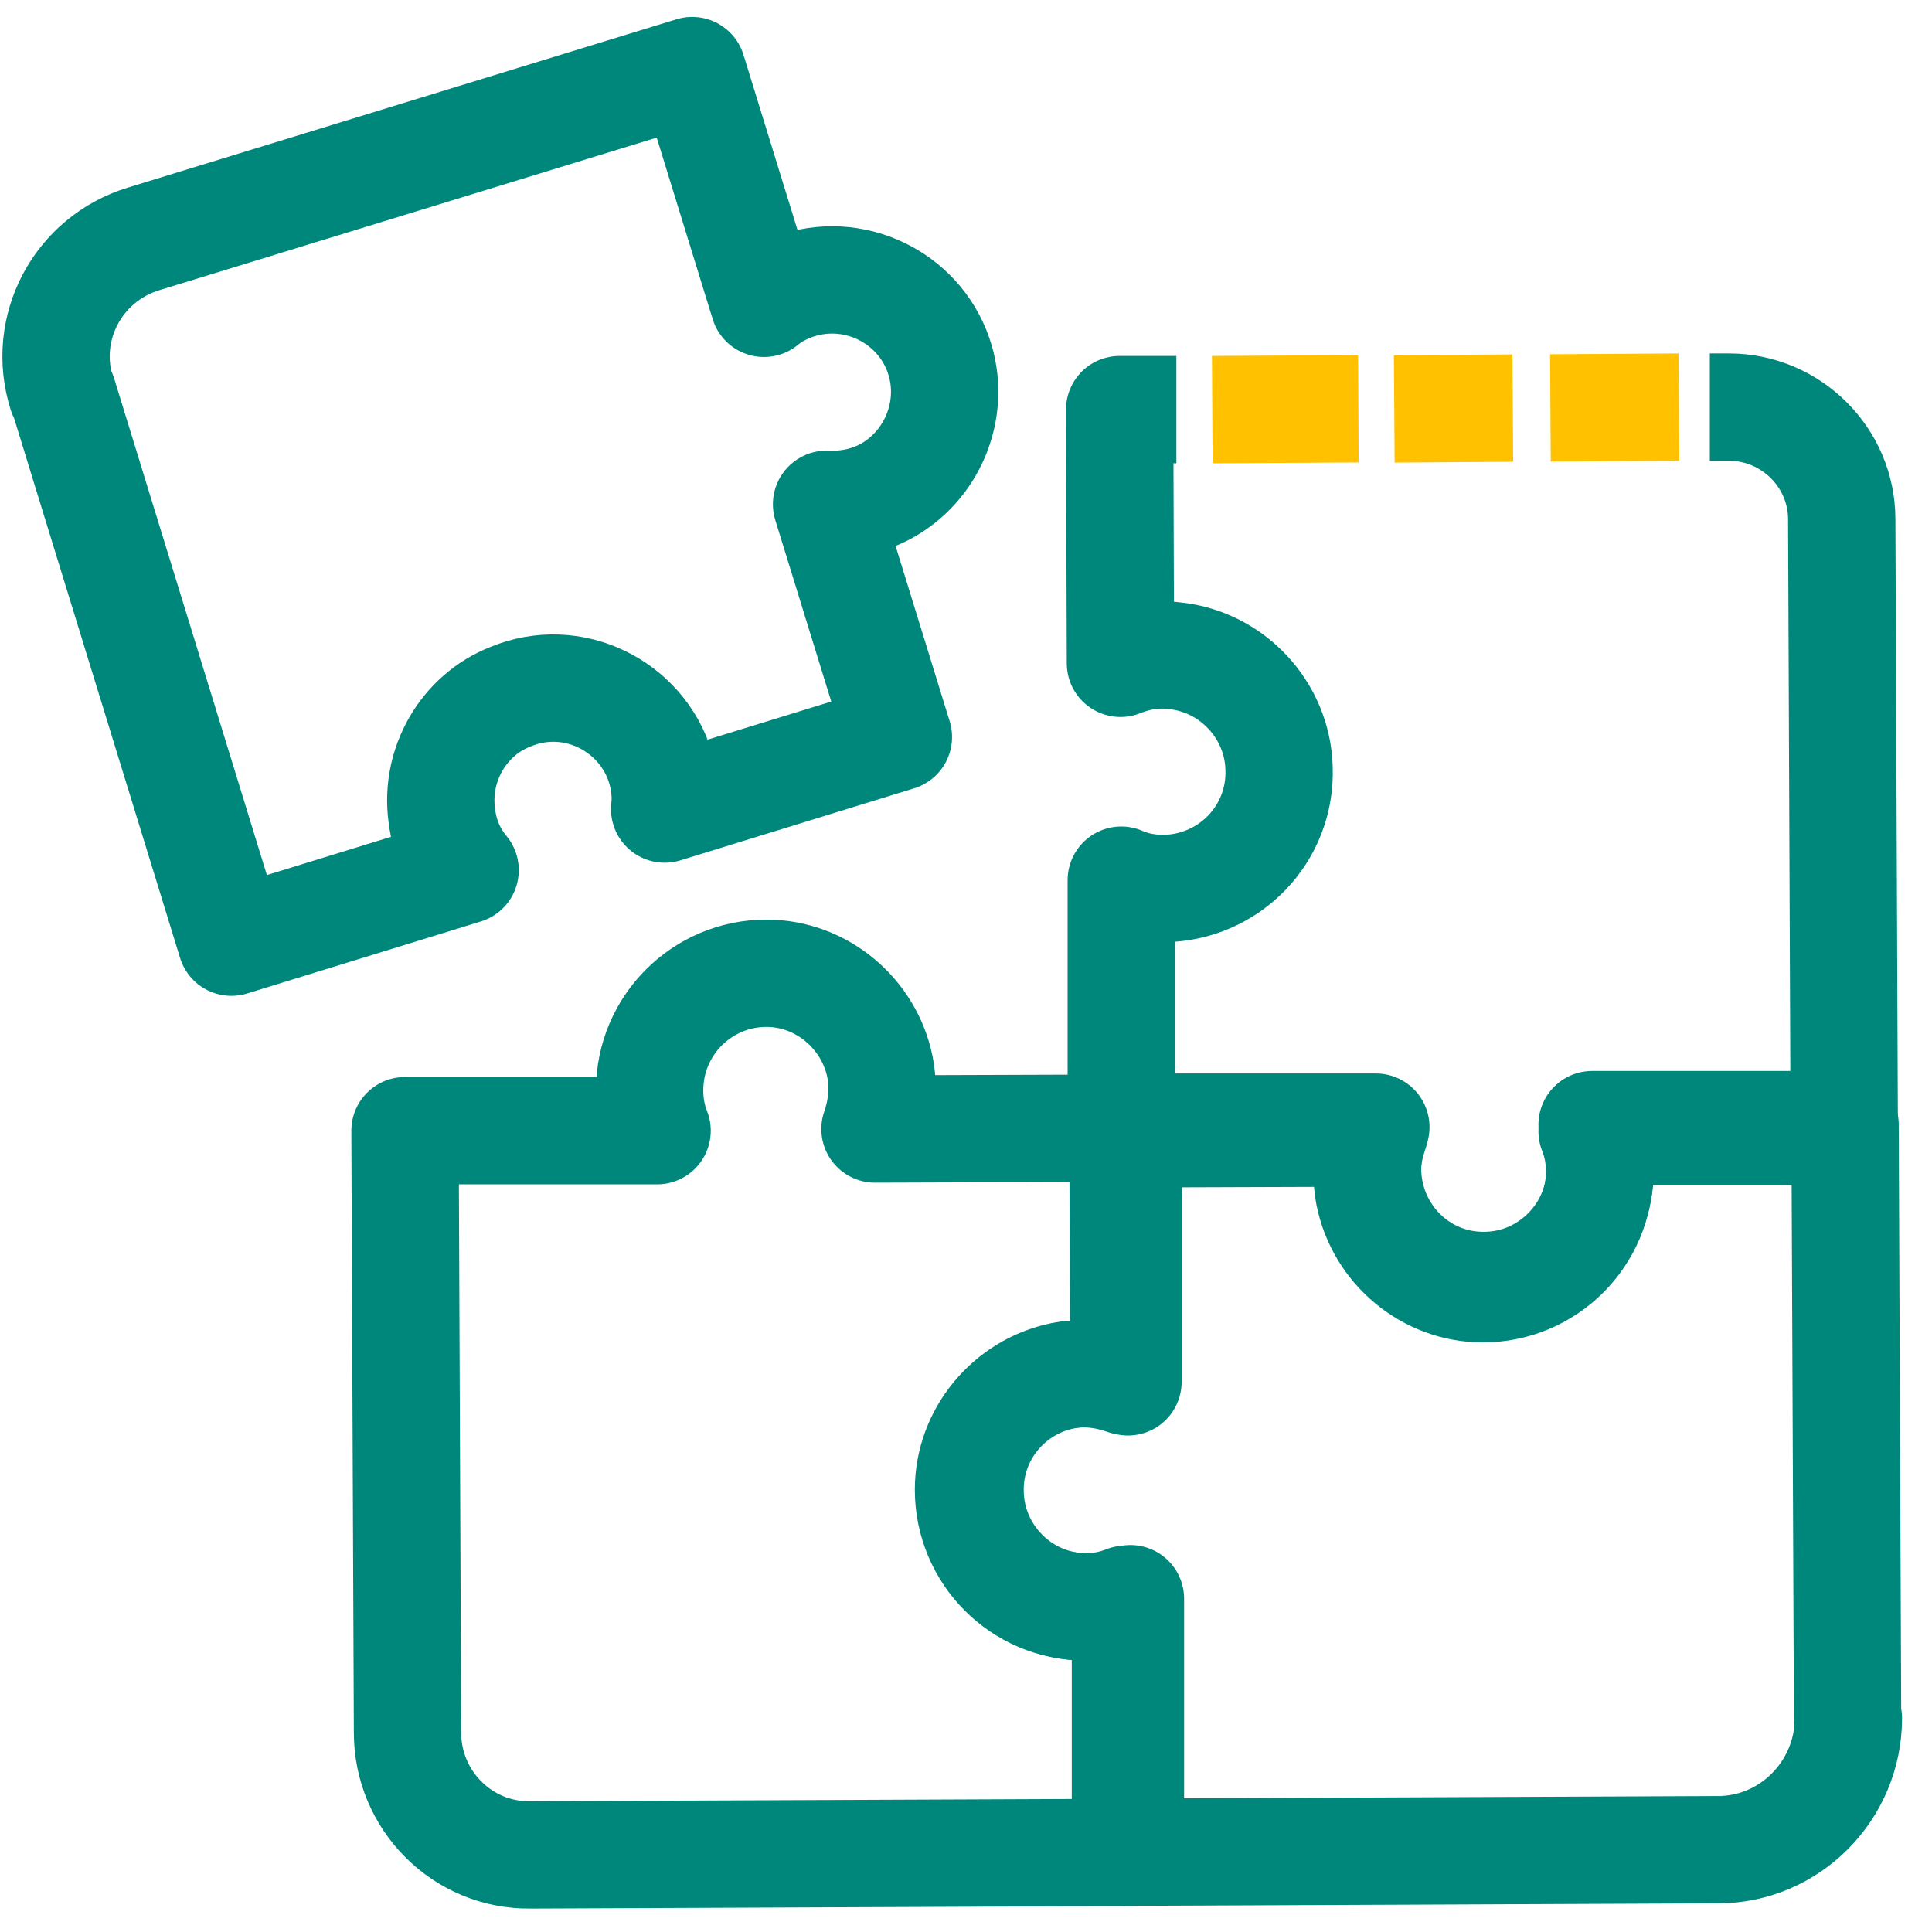
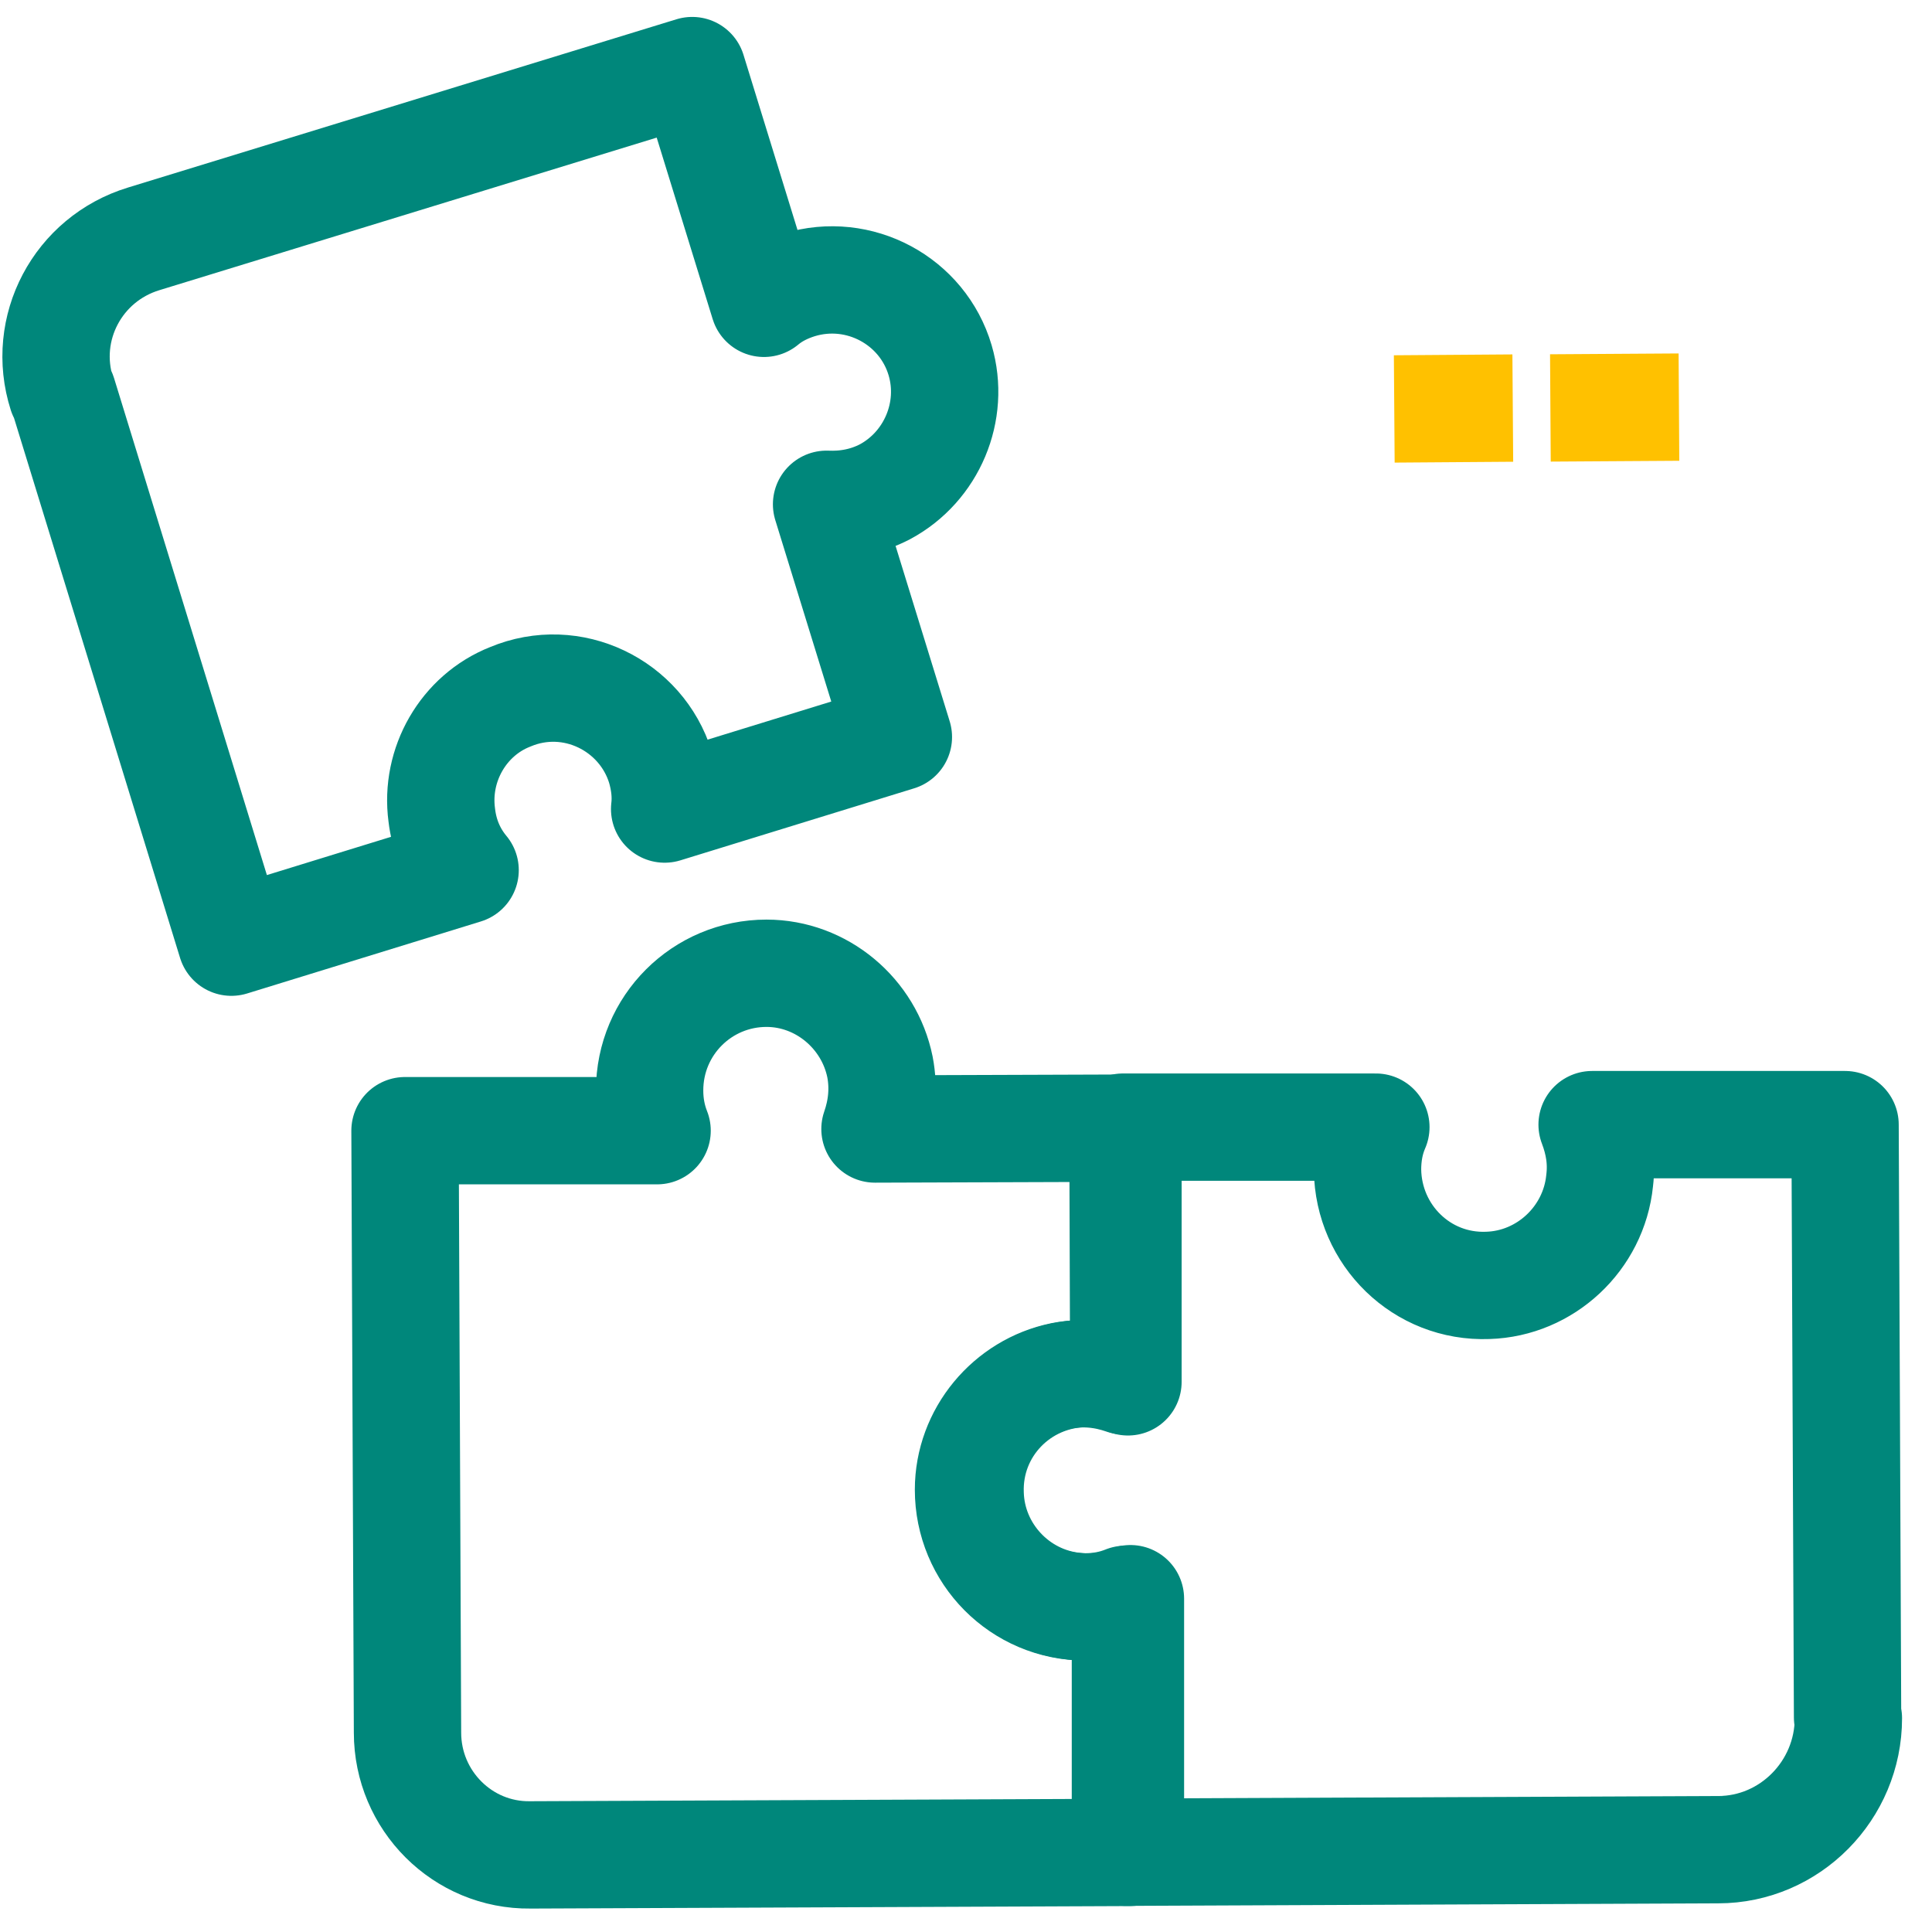
<svg xmlns="http://www.w3.org/2000/svg" width="54" height="54" viewBox="0 0 54 54" fill="none">
-   <path d="M37.967 11.426L33.883 11.449" stroke="#FFC100" stroke-width="3" stroke-miterlimit="10" />
  <path d="M42.283 11.406L38.97 11.43" stroke="#FFC100" stroke-width="3" stroke-miterlimit="10" />
  <path d="M46.927 11.379L43.334 11.402" stroke="#FFC100" stroke-width="3" stroke-miterlimit="10" />
-   <path d="M32.88 11.449H31.294L31.317 18.54C31.784 18.353 32.297 18.259 32.834 18.329C34.444 18.493 35.703 19.85 35.75 21.465C35.82 23.314 34.35 24.811 32.53 24.835C32.11 24.835 31.713 24.765 31.34 24.601V31.692L38.41 31.668C38.223 32.206 38.153 32.791 38.27 33.4C38.573 34.898 39.904 36.021 41.444 36.021C43.24 36.021 44.71 34.57 44.71 32.745C44.71 32.347 44.64 31.972 44.5 31.621H51.547L51.477 14.515C51.477 12.783 50.053 11.379 48.327 11.379H47.79" stroke="#00877B" stroke-width="3" stroke-linejoin="round" />
  <path d="M51.64 48.002L51.57 31.434H44.5C44.687 31.925 44.78 32.44 44.71 33.002C44.547 34.616 43.193 35.88 41.583 35.927C39.74 35.997 38.247 34.523 38.223 32.697C38.223 32.276 38.293 31.878 38.456 31.504H31.387L31.41 38.594C30.873 38.407 30.29 38.337 29.683 38.454C28.19 38.758 27.07 40.092 27.07 41.637C27.07 43.439 28.517 44.913 30.337 44.913C30.733 44.913 31.107 44.843 31.456 44.702V51.77L48.023 51.699C50.03 51.699 51.663 50.038 51.663 48.025L51.64 48.002Z" stroke="#00877B" stroke-width="3" stroke-linecap="round" stroke-linejoin="round" />
  <path d="M14.843 51.845L31.596 51.775V44.684C31.107 44.871 30.593 44.965 30.033 44.895C28.423 44.731 27.163 43.374 27.116 41.759C27.047 39.91 28.517 38.413 30.337 38.389C30.756 38.389 31.153 38.459 31.527 38.623V31.532L24.456 31.556C24.643 31.018 24.713 30.433 24.596 29.824C24.293 28.326 22.963 27.203 21.423 27.203C19.627 27.203 18.157 28.654 18.157 30.479C18.157 30.877 18.227 31.252 18.366 31.603H11.32L11.39 48.428C11.39 50.324 12.93 51.868 14.82 51.845H14.843Z" stroke="#00877B" stroke-width="3" stroke-linecap="round" stroke-linejoin="round" />
  <path d="M1.753 11.006L6.467 26.334L13 24.321C12.65 23.9 12.417 23.385 12.347 22.777C12.16 21.373 12.953 19.992 14.26 19.477C15.987 18.752 17.923 19.711 18.46 21.443C18.577 21.841 18.623 22.238 18.577 22.613L25.11 20.6L23.103 14.095C23.64 14.118 24.2 14.024 24.737 13.744C26.043 13.042 26.697 11.497 26.277 10.07C25.787 8.408 24.013 7.449 22.333 7.963C21.96 8.08 21.633 8.244 21.353 8.478L19.347 1.973L4.017 6.676C2.173 7.238 1.147 9.18 1.73 11.006H1.753Z" stroke="#00877B" stroke-width="3" stroke-linecap="round" stroke-linejoin="round" />
</svg>